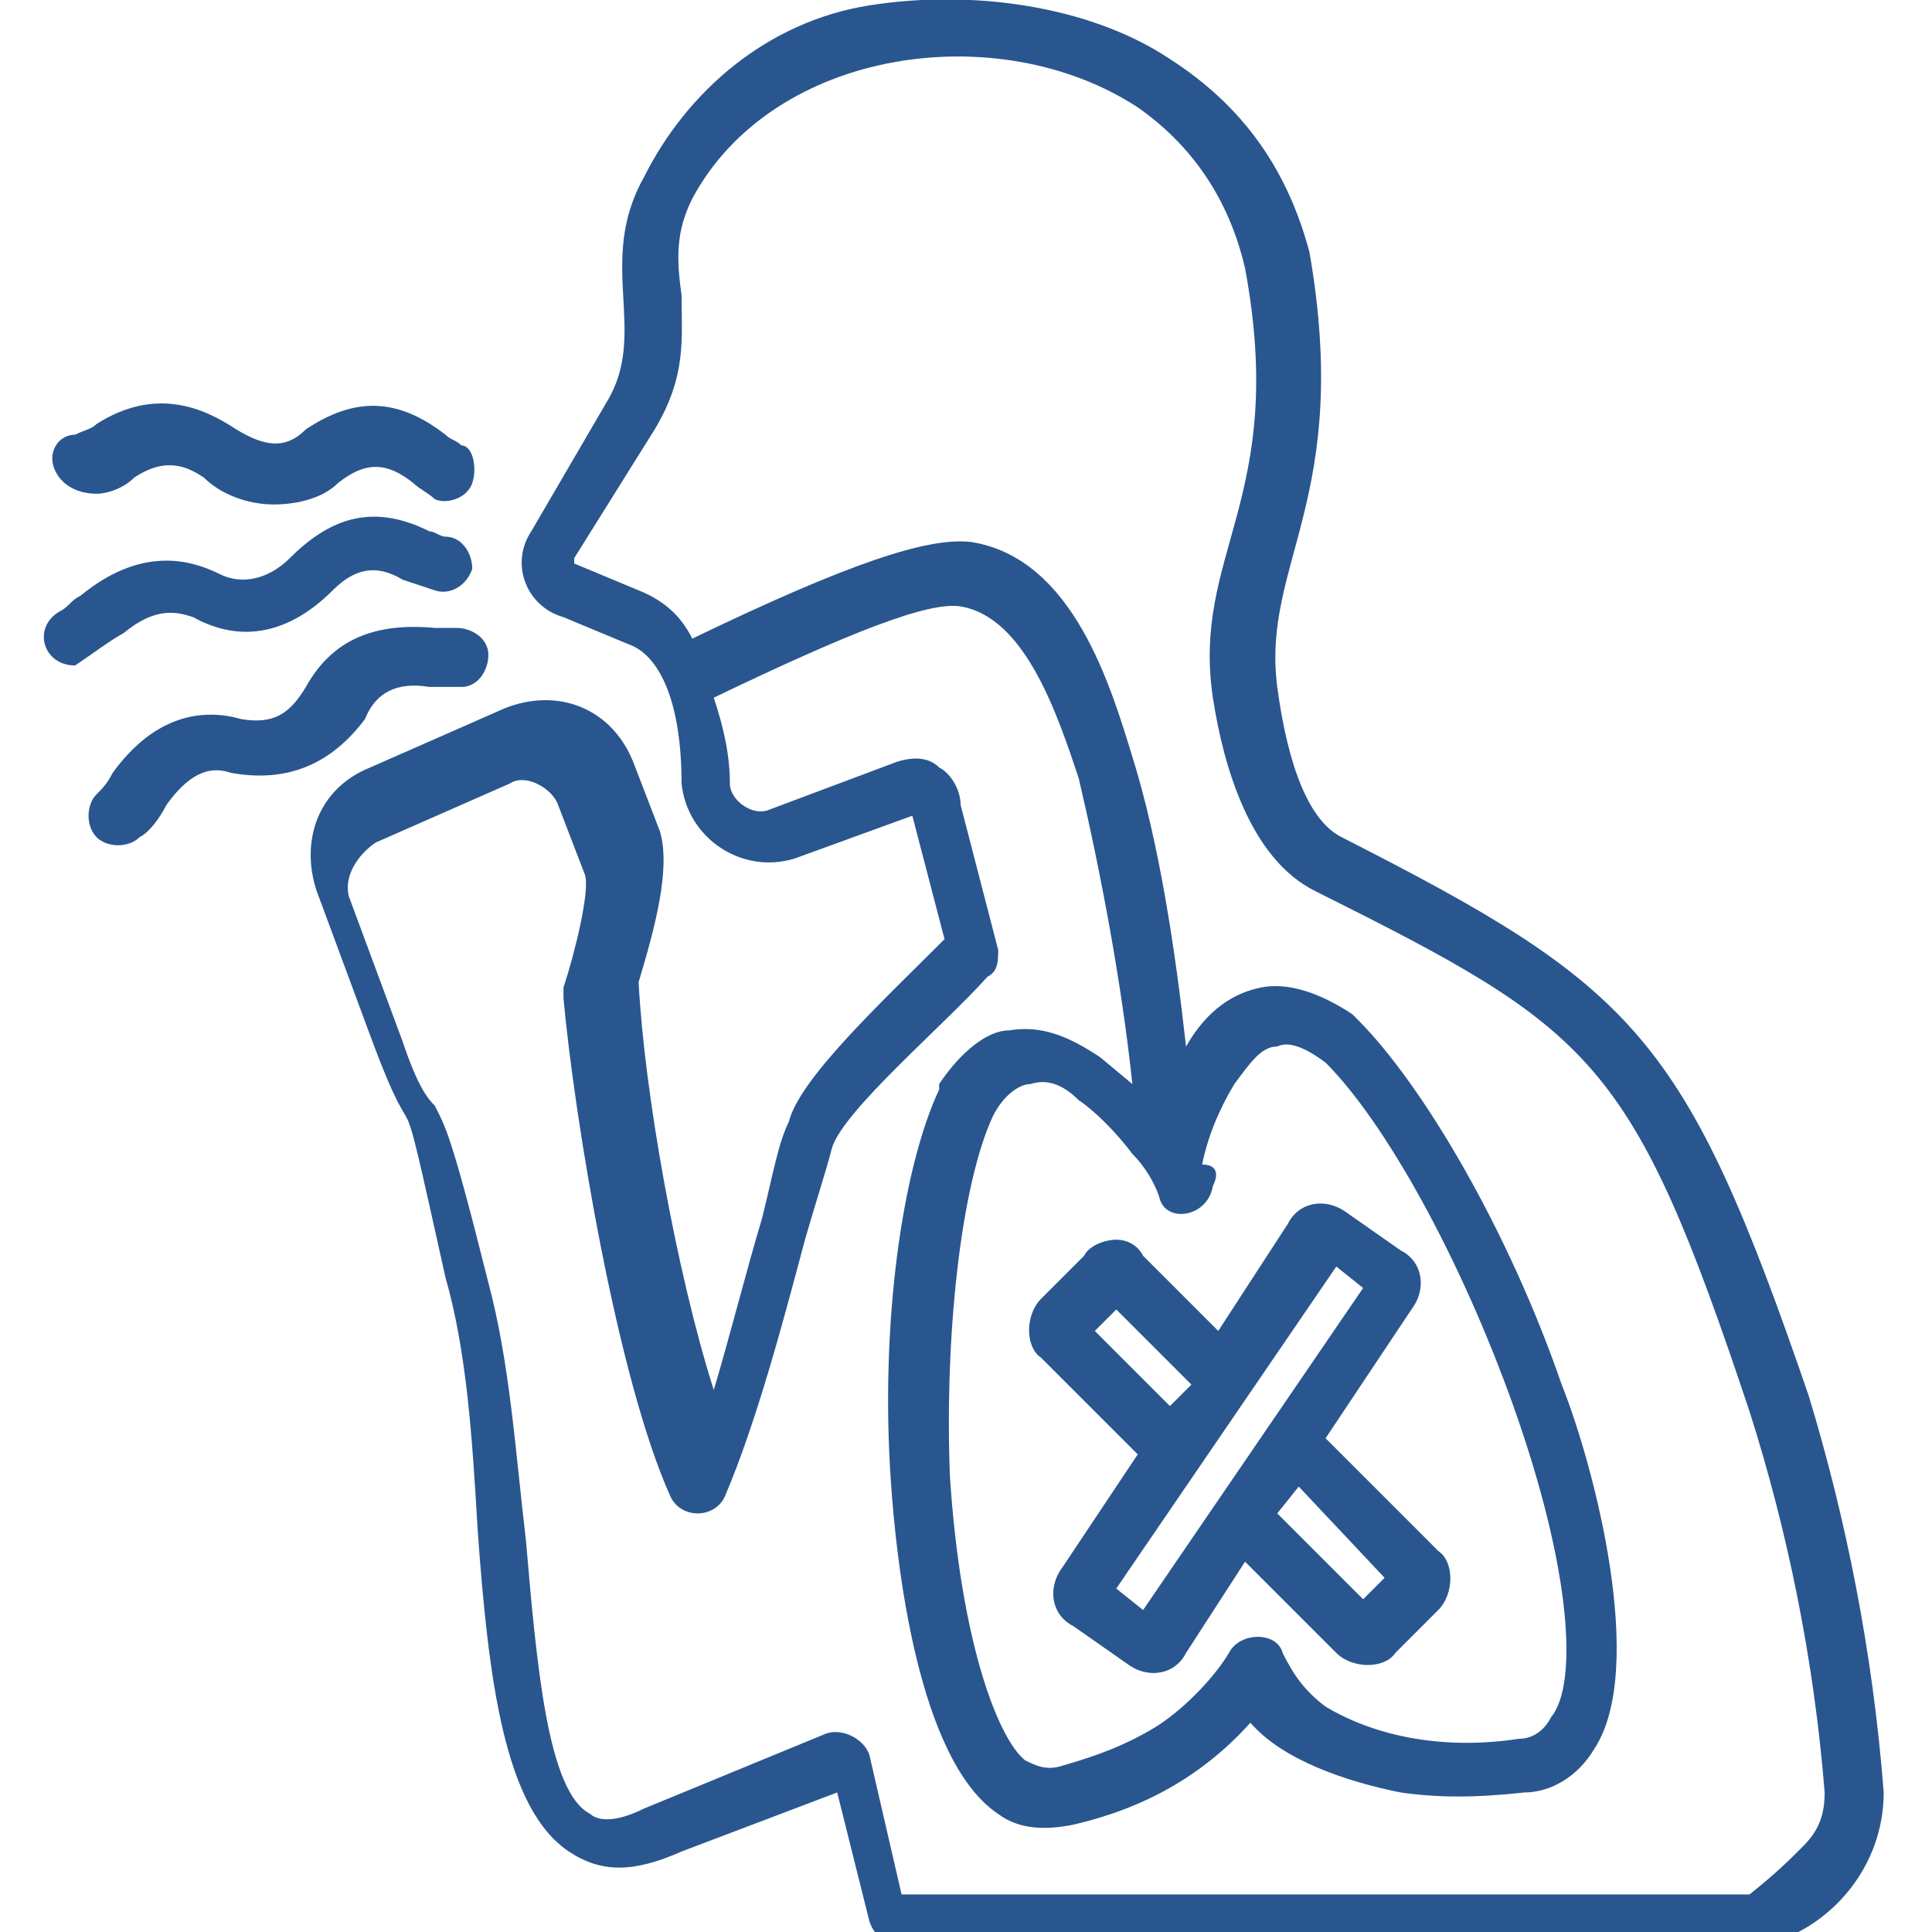
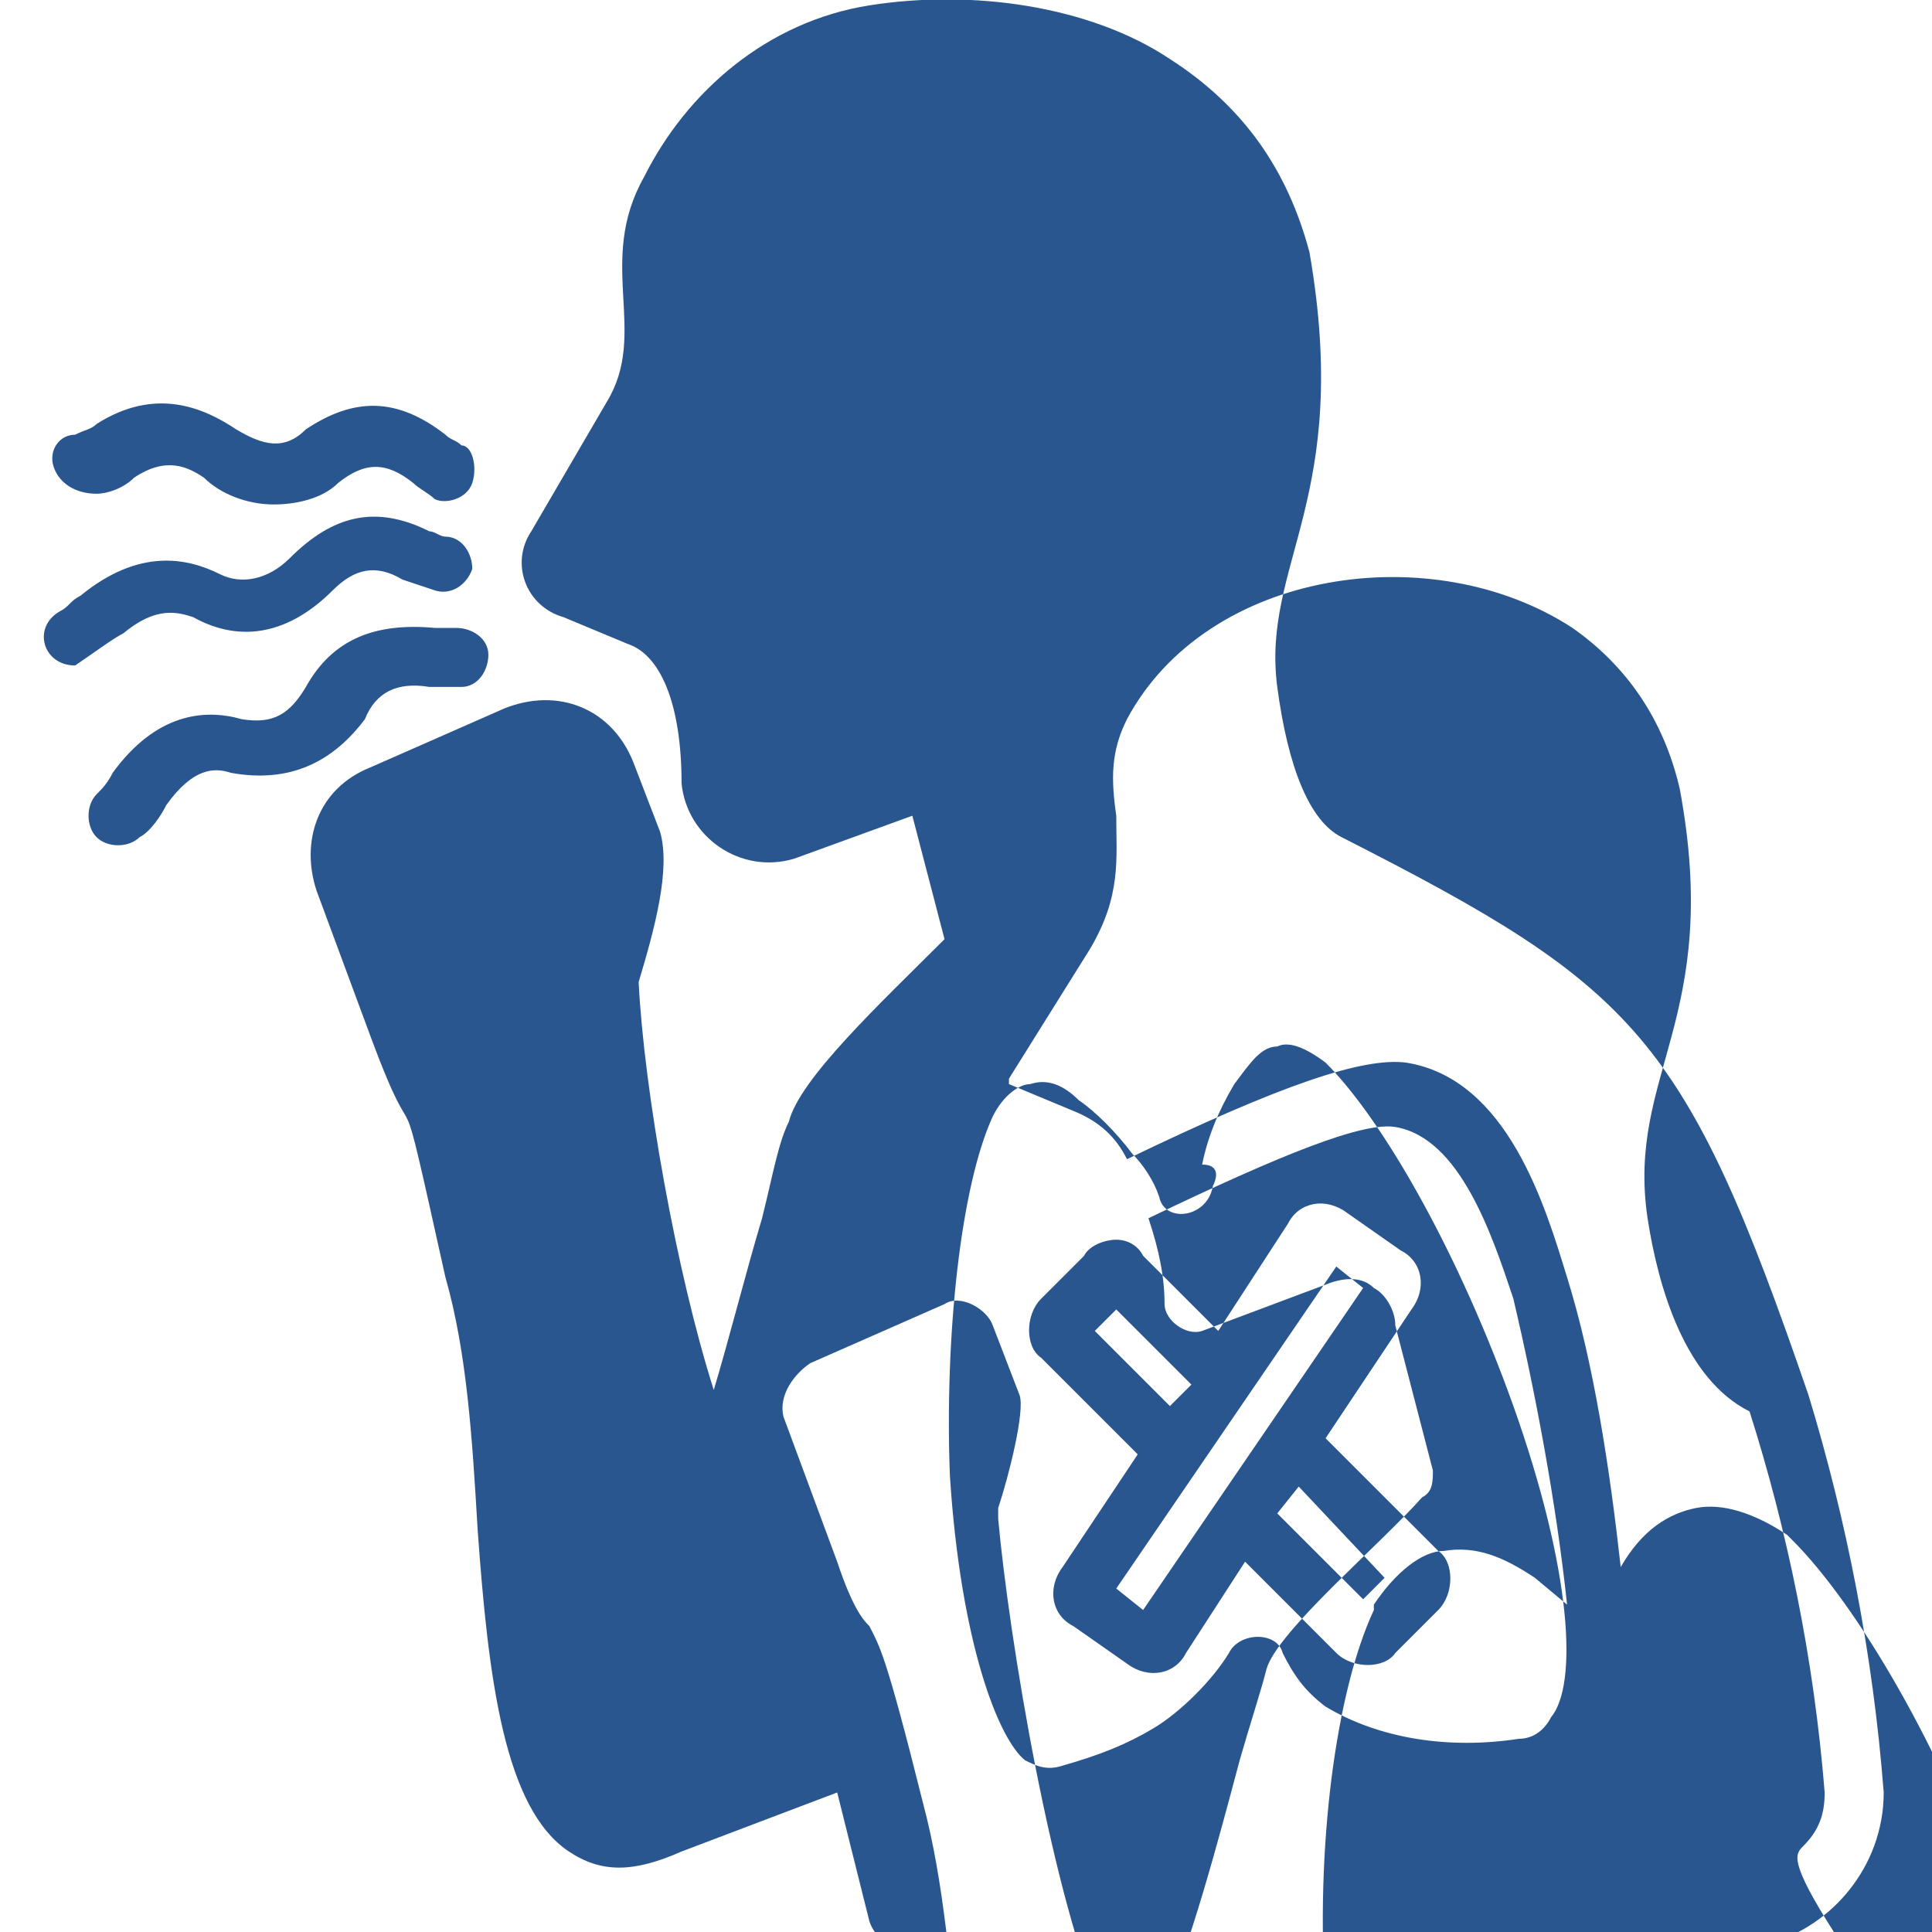
<svg xmlns="http://www.w3.org/2000/svg" version="1.1" id="图层_1" x="0px" y="0px" width="36px" height="36px" viewBox="0 0 36 36" style="enable-background:new 0 0 36 36;" xml:space="preserve">
  <style type="text/css">
	.st0{fill-rule:evenodd;clip-rule:evenodd;fill:#29568F;}
</style>
-   <path class="st0" d="M1,8.7C0.9,8.4,1.1,8.1,1.4,8.1C1.6,8,1.7,8,1.8,7.9c1.1-0.7,2-0.3,2.6,0.1c0.5,0.3,0.9,0.4,1.3,0  c0.9-0.6,1.7-0.6,2.6,0.1c0.1,0.1,0.2,0.1,0.3,0.2C8.8,8.3,8.9,8.7,8.8,9C8.7,9.3,8.3,9.4,8.1,9.3C8,9.2,7.8,9.1,7.7,9l0,0  C7.2,8.6,6.8,8.6,6.3,9l0,0C6,9.3,5.5,9.4,5.1,9.4c-0.5,0-1-0.2-1.3-0.5l0,0c-0.3-0.2-0.7-0.4-1.3,0C2.3,9.1,2,9.2,1.8,9.2  C1.4,9.2,1.1,9,1,8.7L1,8.7z M4.3,14.4L4.3,14.4C4,14.3,3.6,14.3,3.1,15c-0.1,0.2-0.3,0.5-0.5,0.6c-0.2,0.2-0.6,0.2-0.8,0  s-0.2-0.6,0-0.8c0.1-0.1,0.2-0.2,0.3-0.4c0.8-1.1,1.7-1.2,2.4-1c0.6,0.1,0.9-0.1,1.2-0.6c0.5-0.9,1.3-1.2,2.4-1.1c0.1,0,0.2,0,0.4,0  c0.3,0,0.6,0.2,0.6,0.5s-0.2,0.6-0.5,0.6c-0.2,0-0.4,0-0.6,0c-0.6-0.1-1,0.1-1.2,0.6l0,0C6.2,14.2,5.4,14.6,4.3,14.4z M2.3,11.8  c0.6-0.5,1-0.4,1.3-0.3c0.9,0.5,1.8,0.3,2.6-0.5l0,0c0.4-0.4,0.8-0.5,1.3-0.2c0.3,0.1,0.3,0.1,0.6,0.2c0.3,0.1,0.6-0.1,0.7-0.4  C8.8,10.3,8.6,10,8.3,10c-0.1,0-0.2-0.1-0.3-0.1c-1-0.5-1.8-0.3-2.6,0.5c-0.4,0.4-0.9,0.5-1.3,0.3c-0.6-0.3-1.5-0.5-2.6,0.4  c-0.2,0.1-0.2,0.2-0.4,0.3c-0.5,0.3-0.3,1,0.3,1C1.7,12.2,2.1,11.9,2.3,11.8L2.3,11.8z M21.8,26.2l-1.4-1.4l0.4-0.4l1.4,1.4  L21.8,26.2z M24.9,23.6l-4.1,6l0.5,0.4l4.1-6L24.9,23.6z M25.8,29.4l-0.4,0.4l-1.6-1.6l0.4-0.5L25.8,29.4z M20.8,23.1  c-0.2,0-0.5,0.1-0.6,0.3l-0.8,0.8c-0.3,0.3-0.3,0.9,0,1.1l1.8,1.8l-1.4,2.1c-0.3,0.4-0.2,0.9,0.2,1.1l1,0.7c0.4,0.3,0.9,0.2,1.1-0.2  l1.1-1.7l1.7,1.7c0.3,0.3,0.9,0.3,1.1,0l0.8-0.8c0.3-0.3,0.3-0.9,0-1.1l-2.1-2.1l1.6-2.4c0.3-0.4,0.2-0.9-0.2-1.1l-1-0.7  c-0.4-0.3-0.9-0.2-1.1,0.2l-1.3,2l-1.4-1.4C21.2,23.2,21,23.1,20.8,23.1L20.8,23.1z M22.6,22.1c-0.1,0.6-0.9,0.7-1,0.2  c-0.1-0.3-0.3-0.6-0.5-0.8c-0.3-0.4-0.7-0.8-1-1c-0.3-0.3-0.6-0.4-0.9-0.3c-0.2,0-0.5,0.2-0.7,0.6c-0.6,1.3-0.9,4.1-0.8,6.7  c0.2,3.1,0.9,4.9,1.4,5.3c0.2,0.1,0.4,0.2,0.7,0.1c0.7-0.2,1.2-0.4,1.7-0.7c0.5-0.3,1.1-0.9,1.4-1.4c0.2-0.4,0.9-0.4,1,0  c0.2,0.4,0.4,0.7,0.8,1c1,0.6,2.3,0.8,3.6,0.6c0.3,0,0.5-0.2,0.6-0.4c0.5-0.6,0.4-2.7-0.7-5.8c-1-2.8-2.4-5.3-3.5-6.4  c-0.4-0.3-0.7-0.4-0.9-0.3c-0.3,0-0.5,0.3-0.8,0.7c-0.3,0.5-0.5,1-0.6,1.5C22.7,21.7,22.7,21.9,22.6,22.1L22.6,22.1z M33.6,34.4  c0.3-0.3,0.4-0.6,0.4-1c-0.2-2.5-0.7-4.9-1.4-7.1c-2.2-6.6-2.9-7.1-8.1-9.7c-1.2-0.6-1.7-2.3-1.9-3.6c-0.4-2.7,1.4-3.7,0.6-8  c-0.3-1.3-1-2.3-2-3c-2.6-1.7-6.8-1.1-8.3,1.7c-0.3,0.6-0.3,1.1-0.2,1.8c0,0.8,0.1,1.5-0.5,2.5l-1.5,2.4v0.1l1.2,0.5  c0.5,0.2,0.8,0.5,1,0.9c2.9-1.4,4.4-1.9,5.2-1.8c1.9,0.3,2.6,2.7,3,4c0.5,1.6,0.8,3.6,1,5.4l0,0c0.4-0.7,0.9-1,1.4-1.1  s1.1,0.1,1.7,0.5c0,0,0,0,0.1,0.1c1.2,1.2,2.8,3.9,3.8,6.8c0.6,1.5,1.6,5.3,0.6,6.8c-0.3,0.5-0.8,0.8-1.3,0.8  c-0.9,0.1-1.6,0.1-2.3,0c-1-0.2-2.2-0.6-2.8-1.3c-0.9,1-2,1.6-3.3,1.9c-0.5,0.1-1,0.1-1.4-0.2c-1.5-1-1.9-4.7-2-6.2  c-0.2-2.9,0.2-5.8,0.9-7.3c0,0,0,0,0-0.1c0.4-0.6,0.9-1,1.3-1c0.6-0.1,1.1,0.1,1.7,0.5l0.6,0.5c-0.2-1.9-0.6-4-1-5.7  c-0.4-1.2-1-3-2.2-3.2c-0.6-0.1-2.1,0.5-4.6,1.7c0.2,0.6,0.3,1.1,0.3,1.6c0,0.3,0.4,0.6,0.7,0.5l2.4-0.9c0.3-0.1,0.6-0.1,0.8,0.1  c0.2,0.1,0.4,0.4,0.4,0.7l0.7,2.7c0,0.2,0,0.4-0.2,0.5c-0.8,0.9-2.7,2.5-2.9,3.2c-0.1,0.4-0.3,1-0.5,1.7c-0.4,1.5-0.9,3.4-1.5,4.8  c-0.2,0.4-0.8,0.4-1,0c-1-2.2-1.8-7.1-2-9.3c0-0.1,0-0.1,0-0.2c0.2-0.6,0.5-1.8,0.4-2.1l-0.5-1.3c-0.1-0.3-0.6-0.6-0.9-0.4l-2.5,1.1  c-0.3,0.2-0.6,0.6-0.5,1l1,2.7c0.3,0.9,0.5,1.1,0.6,1.2c0.2,0.4,0.3,0.5,1,3.3c0.4,1.5,0.5,3.1,0.7,4.8c0.2,2.3,0.4,4.7,1.2,5.1  c0.1,0.1,0.4,0.2,1-0.1l3.4-1.4c0.3-0.1,0.7,0.1,0.8,0.4l0.6,2.6h15.8C33.1,34.9,33.3,34.7,33.6,34.4L33.6,34.4z M35.1,33.4  c-0.2-2.6-0.7-5.1-1.4-7.4c-2.3-6.7-3.2-7.6-8.7-10.4c-0.6-0.3-1-1.3-1.2-2.8c-0.3-2.3,1.4-3.5,0.6-8.1C24,3.2,23.2,2,21.8,1.1  c-1.5-1-3.7-1.3-5.6-1S12.8,1.7,12,3.3c-0.9,1.6,0.1,2.9-0.7,4.2L9.9,9.9c-0.4,0.6-0.1,1.4,0.6,1.6l1.2,0.5c0.6,0.2,1,1.1,1,2.6  c0.1,1,1.1,1.7,2.1,1.4l2.2-0.8l0.6,2.3c-1.2,1.2-2.7,2.6-2.9,3.4c-0.2,0.4-0.3,1-0.5,1.8c-0.3,1-0.6,2.2-0.9,3.2  c-0.7-2.2-1.3-5.6-1.4-7.6c0.3-1,0.6-2.1,0.4-2.8l-0.5-1.3c-0.4-1-1.4-1.4-2.4-1l-2.5,1.1c-1,0.4-1.3,1.4-1,2.3l1,2.7  c1,2.7,0.4,0,1.4,4.5c0.4,1.4,0.5,3,0.6,4.7c0.2,2.8,0.5,5.2,1.7,6c0.6,0.4,1.2,0.4,2.1,0l2.9-1.1l0.6,2.4c0.1,0.3,0.3,0.4,0.6,0.4  h16.2C34.1,35.9,35.1,34.8,35.1,33.4L35.1,33.4z" />
+   <path class="st0" d="M1,8.7C0.9,8.4,1.1,8.1,1.4,8.1C1.6,8,1.7,8,1.8,7.9c1.1-0.7,2-0.3,2.6,0.1c0.5,0.3,0.9,0.4,1.3,0  c0.9-0.6,1.7-0.6,2.6,0.1c0.1,0.1,0.2,0.1,0.3,0.2C8.8,8.3,8.9,8.7,8.8,9C8.7,9.3,8.3,9.4,8.1,9.3C8,9.2,7.8,9.1,7.7,9l0,0  C7.2,8.6,6.8,8.6,6.3,9l0,0C6,9.3,5.5,9.4,5.1,9.4c-0.5,0-1-0.2-1.3-0.5l0,0c-0.3-0.2-0.7-0.4-1.3,0C2.3,9.1,2,9.2,1.8,9.2  C1.4,9.2,1.1,9,1,8.7L1,8.7z M4.3,14.4L4.3,14.4C4,14.3,3.6,14.3,3.1,15c-0.1,0.2-0.3,0.5-0.5,0.6c-0.2,0.2-0.6,0.2-0.8,0  s-0.2-0.6,0-0.8c0.1-0.1,0.2-0.2,0.3-0.4c0.8-1.1,1.7-1.2,2.4-1c0.6,0.1,0.9-0.1,1.2-0.6c0.5-0.9,1.3-1.2,2.4-1.1c0.1,0,0.2,0,0.4,0  c0.3,0,0.6,0.2,0.6,0.5s-0.2,0.6-0.5,0.6c-0.2,0-0.4,0-0.6,0c-0.6-0.1-1,0.1-1.2,0.6l0,0C6.2,14.2,5.4,14.6,4.3,14.4z M2.3,11.8  c0.6-0.5,1-0.4,1.3-0.3c0.9,0.5,1.8,0.3,2.6-0.5l0,0c0.4-0.4,0.8-0.5,1.3-0.2c0.3,0.1,0.3,0.1,0.6,0.2c0.3,0.1,0.6-0.1,0.7-0.4  C8.8,10.3,8.6,10,8.3,10c-0.1,0-0.2-0.1-0.3-0.1c-1-0.5-1.8-0.3-2.6,0.5c-0.4,0.4-0.9,0.5-1.3,0.3c-0.6-0.3-1.5-0.5-2.6,0.4  c-0.2,0.1-0.2,0.2-0.4,0.3c-0.5,0.3-0.3,1,0.3,1C1.7,12.2,2.1,11.9,2.3,11.8L2.3,11.8z M21.8,26.2l-1.4-1.4l0.4-0.4l1.4,1.4  L21.8,26.2z M24.9,23.6l-4.1,6l0.5,0.4l4.1-6L24.9,23.6z M25.8,29.4l-0.4,0.4l-1.6-1.6l0.4-0.5L25.8,29.4z M20.8,23.1  c-0.2,0-0.5,0.1-0.6,0.3l-0.8,0.8c-0.3,0.3-0.3,0.9,0,1.1l1.8,1.8l-1.4,2.1c-0.3,0.4-0.2,0.9,0.2,1.1l1,0.7c0.4,0.3,0.9,0.2,1.1-0.2  l1.1-1.7l1.7,1.7c0.3,0.3,0.9,0.3,1.1,0l0.8-0.8c0.3-0.3,0.3-0.9,0-1.1l-2.1-2.1l1.6-2.4c0.3-0.4,0.2-0.9-0.2-1.1l-1-0.7  c-0.4-0.3-0.9-0.2-1.1,0.2l-1.3,2l-1.4-1.4C21.2,23.2,21,23.1,20.8,23.1L20.8,23.1z M22.6,22.1c-0.1,0.6-0.9,0.7-1,0.2  c-0.1-0.3-0.3-0.6-0.5-0.8c-0.3-0.4-0.7-0.8-1-1c-0.3-0.3-0.6-0.4-0.9-0.3c-0.2,0-0.5,0.2-0.7,0.6c-0.6,1.3-0.9,4.1-0.8,6.7  c0.2,3.1,0.9,4.9,1.4,5.3c0.2,0.1,0.4,0.2,0.7,0.1c0.7-0.2,1.2-0.4,1.7-0.7c0.5-0.3,1.1-0.9,1.4-1.4c0.2-0.4,0.9-0.4,1,0  c0.2,0.4,0.4,0.7,0.8,1c1,0.6,2.3,0.8,3.6,0.6c0.3,0,0.5-0.2,0.6-0.4c0.5-0.6,0.4-2.7-0.7-5.8c-1-2.8-2.4-5.3-3.5-6.4  c-0.4-0.3-0.7-0.4-0.9-0.3c-0.3,0-0.5,0.3-0.8,0.7c-0.3,0.5-0.5,1-0.6,1.5C22.7,21.7,22.7,21.9,22.6,22.1L22.6,22.1z M33.6,34.4  c0.3-0.3,0.4-0.6,0.4-1c-0.2-2.5-0.7-4.9-1.4-7.1c-1.2-0.6-1.7-2.3-1.9-3.6c-0.4-2.7,1.4-3.7,0.6-8  c-0.3-1.3-1-2.3-2-3c-2.6-1.7-6.8-1.1-8.3,1.7c-0.3,0.6-0.3,1.1-0.2,1.8c0,0.8,0.1,1.5-0.5,2.5l-1.5,2.4v0.1l1.2,0.5  c0.5,0.2,0.8,0.5,1,0.9c2.9-1.4,4.4-1.9,5.2-1.8c1.9,0.3,2.6,2.7,3,4c0.5,1.6,0.8,3.6,1,5.4l0,0c0.4-0.7,0.9-1,1.4-1.1  s1.1,0.1,1.7,0.5c0,0,0,0,0.1,0.1c1.2,1.2,2.8,3.9,3.8,6.8c0.6,1.5,1.6,5.3,0.6,6.8c-0.3,0.5-0.8,0.8-1.3,0.8  c-0.9,0.1-1.6,0.1-2.3,0c-1-0.2-2.2-0.6-2.8-1.3c-0.9,1-2,1.6-3.3,1.9c-0.5,0.1-1,0.1-1.4-0.2c-1.5-1-1.9-4.7-2-6.2  c-0.2-2.9,0.2-5.8,0.9-7.3c0,0,0,0,0-0.1c0.4-0.6,0.9-1,1.3-1c0.6-0.1,1.1,0.1,1.7,0.5l0.6,0.5c-0.2-1.9-0.6-4-1-5.7  c-0.4-1.2-1-3-2.2-3.2c-0.6-0.1-2.1,0.5-4.6,1.7c0.2,0.6,0.3,1.1,0.3,1.6c0,0.3,0.4,0.6,0.7,0.5l2.4-0.9c0.3-0.1,0.6-0.1,0.8,0.1  c0.2,0.1,0.4,0.4,0.4,0.7l0.7,2.7c0,0.2,0,0.4-0.2,0.5c-0.8,0.9-2.7,2.5-2.9,3.2c-0.1,0.4-0.3,1-0.5,1.7c-0.4,1.5-0.9,3.4-1.5,4.8  c-0.2,0.4-0.8,0.4-1,0c-1-2.2-1.8-7.1-2-9.3c0-0.1,0-0.1,0-0.2c0.2-0.6,0.5-1.8,0.4-2.1l-0.5-1.3c-0.1-0.3-0.6-0.6-0.9-0.4l-2.5,1.1  c-0.3,0.2-0.6,0.6-0.5,1l1,2.7c0.3,0.9,0.5,1.1,0.6,1.2c0.2,0.4,0.3,0.5,1,3.3c0.4,1.5,0.5,3.1,0.7,4.8c0.2,2.3,0.4,4.7,1.2,5.1  c0.1,0.1,0.4,0.2,1-0.1l3.4-1.4c0.3-0.1,0.7,0.1,0.8,0.4l0.6,2.6h15.8C33.1,34.9,33.3,34.7,33.6,34.4L33.6,34.4z M35.1,33.4  c-0.2-2.6-0.7-5.1-1.4-7.4c-2.3-6.7-3.2-7.6-8.7-10.4c-0.6-0.3-1-1.3-1.2-2.8c-0.3-2.3,1.4-3.5,0.6-8.1C24,3.2,23.2,2,21.8,1.1  c-1.5-1-3.7-1.3-5.6-1S12.8,1.7,12,3.3c-0.9,1.6,0.1,2.9-0.7,4.2L9.9,9.9c-0.4,0.6-0.1,1.4,0.6,1.6l1.2,0.5c0.6,0.2,1,1.1,1,2.6  c0.1,1,1.1,1.7,2.1,1.4l2.2-0.8l0.6,2.3c-1.2,1.2-2.7,2.6-2.9,3.4c-0.2,0.4-0.3,1-0.5,1.8c-0.3,1-0.6,2.2-0.9,3.2  c-0.7-2.2-1.3-5.6-1.4-7.6c0.3-1,0.6-2.1,0.4-2.8l-0.5-1.3c-0.4-1-1.4-1.4-2.4-1l-2.5,1.1c-1,0.4-1.3,1.4-1,2.3l1,2.7  c1,2.7,0.4,0,1.4,4.5c0.4,1.4,0.5,3,0.6,4.7c0.2,2.8,0.5,5.2,1.7,6c0.6,0.4,1.2,0.4,2.1,0l2.9-1.1l0.6,2.4c0.1,0.3,0.3,0.4,0.6,0.4  h16.2C34.1,35.9,35.1,34.8,35.1,33.4L35.1,33.4z" />
</svg>